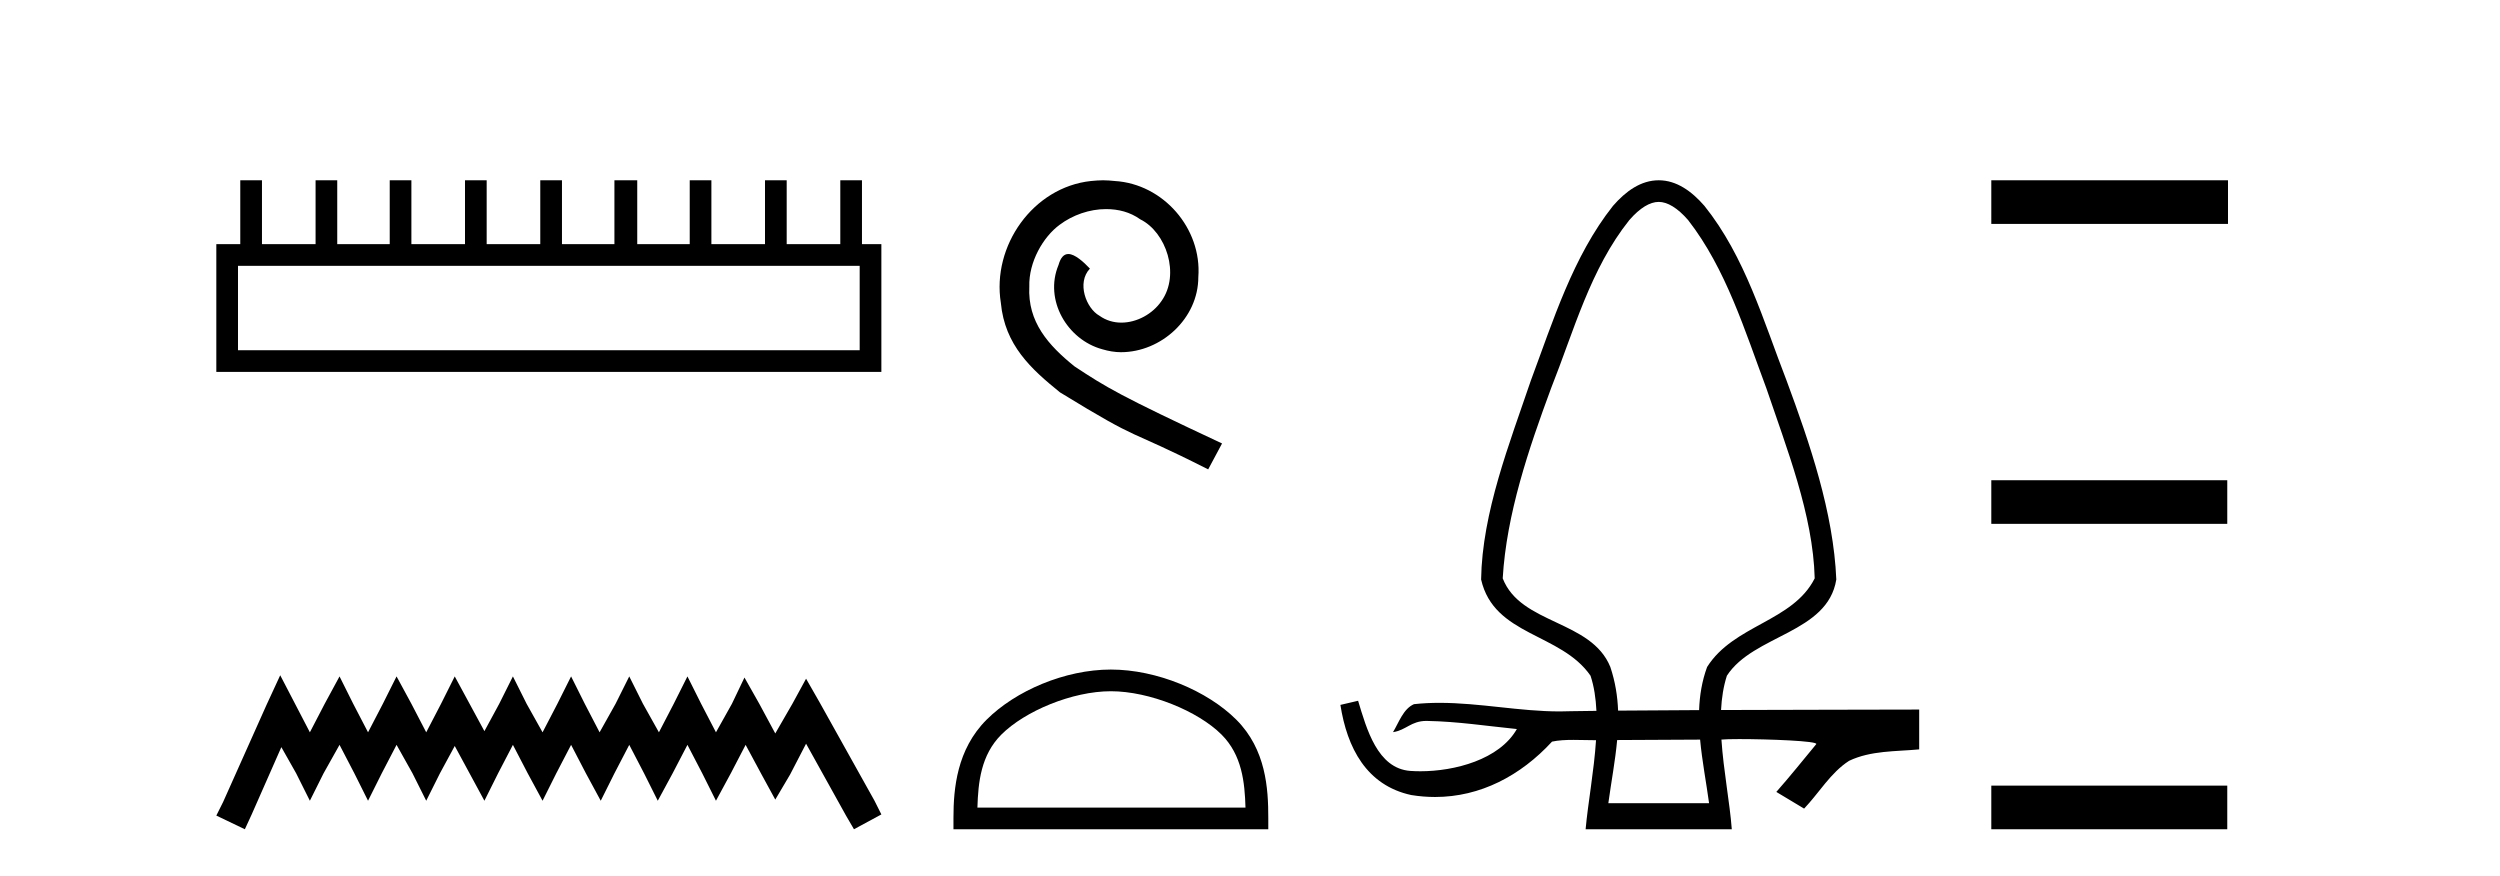
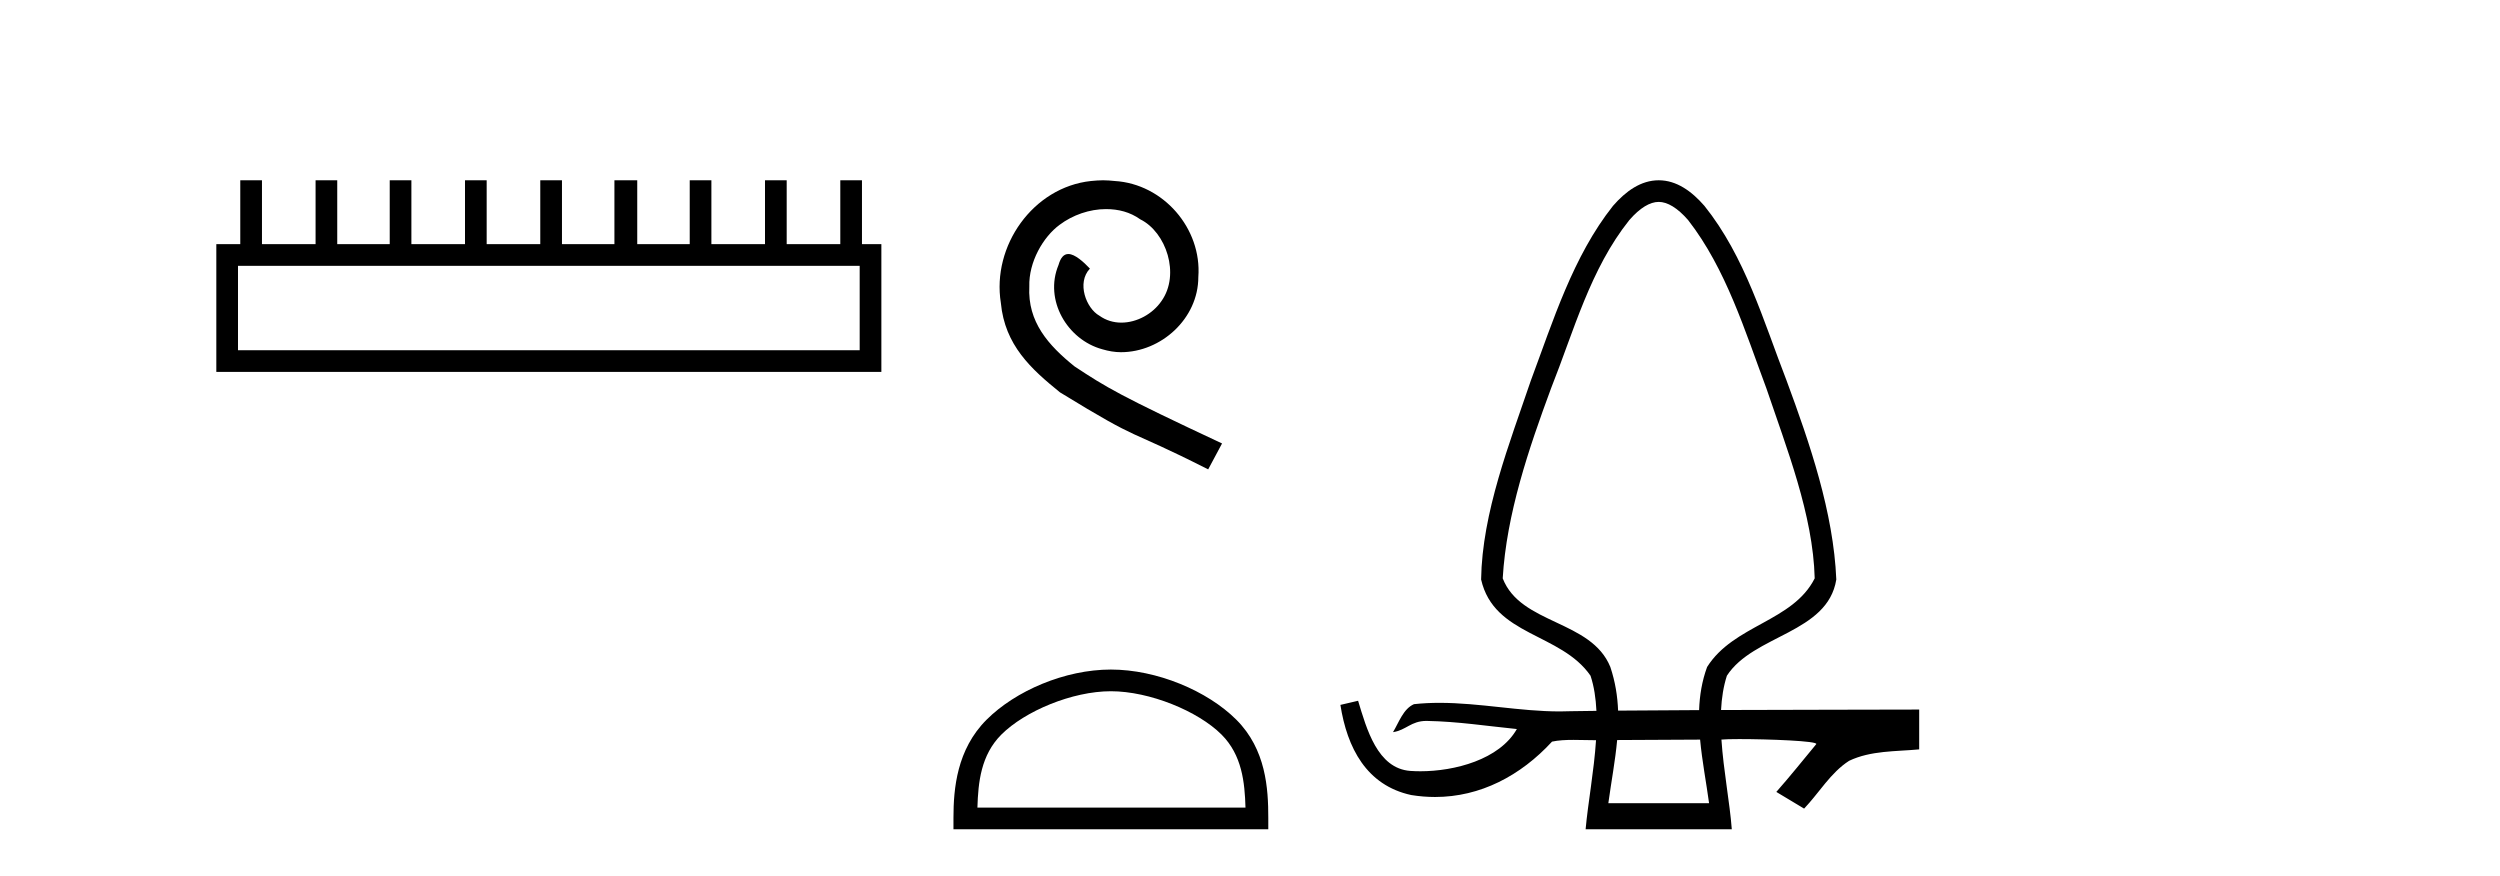
<svg xmlns="http://www.w3.org/2000/svg" width="117.0" height="41.0">
  <path d="M 40.233 12.441 L 40.233 16.391 L 11.138 16.391 L 11.138 12.441 ZM 11.245 8.437 L 11.245 11.426 L 10.124 11.426 L 10.124 17.405 L 41.248 17.405 L 41.248 11.426 L 40.34 11.426 L 40.34 8.437 L 39.326 8.437 L 39.326 11.426 L 36.817 11.426 L 36.817 8.437 L 35.802 8.437 L 35.802 11.426 L 33.293 11.426 L 33.293 8.437 L 32.279 8.437 L 32.279 11.426 L 29.823 11.426 L 29.823 8.437 L 28.755 8.437 L 28.755 11.426 L 26.3 11.426 L 26.3 8.437 L 25.285 8.437 L 25.285 11.426 L 22.776 11.426 L 22.776 8.437 L 21.762 8.437 L 21.762 11.426 L 19.253 11.426 L 19.253 8.437 L 18.239 8.437 L 18.239 11.426 L 15.783 11.426 L 15.783 8.437 L 14.769 8.437 L 14.769 11.426 L 12.26 11.426 L 12.26 8.437 Z" style="fill:#000000;stroke:none" />
-   <path d="M 13.114 31.602 L 12.473 32.99 L 10.444 37.528 L 10.124 38.169 L 11.459 38.809 L 11.779 38.115 L 13.167 34.966 L 13.861 36.193 L 14.502 37.475 L 15.142 36.193 L 15.89 34.859 L 16.584 36.193 L 17.224 37.475 L 17.865 36.193 L 18.559 34.859 L 19.306 36.193 L 19.947 37.475 L 20.588 36.193 L 21.282 34.912 L 21.976 36.193 L 22.67 37.475 L 23.31 36.193 L 24.004 34.859 L 24.698 36.193 L 25.392 37.475 L 26.033 36.193 L 26.727 34.859 L 27.421 36.193 L 28.115 37.475 L 28.755 36.193 L 29.449 34.859 L 30.143 36.193 L 30.784 37.475 L 31.478 36.193 L 32.172 34.859 L 32.866 36.193 L 33.507 37.475 L 34.201 36.193 L 34.895 34.859 L 35.642 36.247 L 36.283 37.421 L 36.977 36.247 L 37.724 34.805 L 39.593 38.169 L 39.966 38.809 L 41.248 38.115 L 40.927 37.475 L 38.365 32.884 L 37.724 31.763 L 37.084 32.937 L 36.283 34.325 L 35.535 32.937 L 34.841 31.709 L 34.254 32.937 L 33.507 34.272 L 32.813 32.937 L 32.172 31.656 L 31.531 32.937 L 30.837 34.272 L 30.09 32.937 L 29.449 31.656 L 28.809 32.937 L 28.061 34.272 L 27.367 32.937 L 26.727 31.656 L 26.086 32.937 L 25.392 34.272 L 24.645 32.937 L 24.004 31.656 L 23.364 32.937 L 22.67 34.218 L 21.976 32.937 L 21.282 31.656 L 20.641 32.937 L 19.947 34.272 L 19.253 32.937 L 18.559 31.656 L 17.918 32.937 L 17.224 34.272 L 16.53 32.937 L 15.89 31.656 L 15.196 32.937 L 14.502 34.272 L 13.808 32.937 L 13.114 31.602 Z" style="fill:#000000;stroke:none" />
  <path d="M 51.623 8.437 C 51.435 8.437 51.247 8.454 51.059 8.471 C 48.343 8.761 46.412 11.512 46.84 14.177 C 47.027 16.158 48.257 17.269 49.607 18.362 C 53.622 20.822 52.494 19.917 56.543 21.967 L 57.192 20.754 C 52.375 18.499 51.794 18.14 50.29 17.149 C 49.06 16.158 48.087 15.065 48.172 13.408 C 48.138 12.263 48.821 11.085 49.59 10.521 C 50.205 10.06 50.991 9.786 51.76 9.786 C 52.34 9.786 52.887 9.923 53.365 10.265 C 54.578 10.863 55.244 12.844 54.356 14.091 C 53.946 14.689 53.212 15.099 52.477 15.099 C 52.118 15.099 51.76 14.997 51.452 14.775 C 50.837 14.433 50.376 13.237 51.008 12.571 C 50.717 12.263 50.307 11.888 50 11.888 C 49.795 11.888 49.641 12.041 49.539 12.4 C 48.855 14.04 49.949 15.902 51.589 16.346 C 51.879 16.432 52.17 16.483 52.46 16.483 C 54.339 16.483 56.082 14.911 56.082 12.964 C 56.252 10.692 54.442 8.608 52.17 8.471 C 51.999 8.454 51.811 8.437 51.623 8.437 Z" style="fill:#000000;stroke:none" />
  <path d="M 51.989 32.35 C 53.802 32.35 56.07 33.281 57.168 34.378 C 58.128 35.339 58.254 36.612 58.289 37.795 L 45.743 37.795 C 45.779 36.612 45.904 35.339 46.864 34.378 C 47.962 33.281 50.177 32.35 51.989 32.35 ZM 51.989 31.335 C 49.839 31.335 47.526 32.329 46.17 33.684 C 44.78 35.075 44.622 36.906 44.622 38.275 L 44.622 38.809 L 59.356 38.809 L 59.356 38.275 C 59.356 36.906 59.252 35.075 57.862 33.684 C 56.506 32.329 54.139 31.335 51.989 31.335 Z" style="fill:#000000;stroke:none" />
  <path d="M 77.628 9.449 C 78.034 9.449 78.503 9.724 79.004 10.3 C 80.779 12.581 81.666 15.496 82.667 18.175 C 83.61 20.968 84.853 24.09 84.928 27.067 C 83.907 29.096 81.139 29.237 79.892 31.216 C 79.65 31.877 79.542 32.552 79.518 33.233 C 78.158 33.239 76.864 33.247 75.727 33.257 C 75.701 32.587 75.596 31.911 75.364 31.216 C 74.467 29.006 71.165 29.234 70.327 27.067 C 70.503 24.058 71.548 20.988 72.589 18.175 C 73.653 15.499 74.426 12.587 76.252 10.3 C 76.752 9.724 77.222 9.449 77.628 9.449 ZM 79.565 34.614 C 79.657 35.61 79.851 36.61 79.985 37.591 L 75.27 37.591 C 75.409 36.576 75.595 35.602 75.683 34.634 C 76.866 34.625 78.226 34.617 79.565 34.614 ZM 77.628 8.437 C 77.628 8.437 77.628 8.437 77.628 8.437 C 76.794 8.437 76.087 8.946 75.488 9.635 C 73.615 11.998 72.685 15.019 71.643 17.812 C 70.648 20.745 69.363 23.991 69.316 27.121 C 69.917 29.768 73.048 29.614 74.437 31.624 C 74.603 32.127 74.685 32.684 74.713 33.268 C 74.283 33.273 73.877 33.278 73.526 33.284 C 73.351 33.292 73.177 33.295 73.002 33.295 C 71.121 33.295 69.25 32.893 67.372 32.893 C 66.973 32.893 66.574 32.911 66.174 32.955 C 65.674 33.173 65.47 33.805 65.193 34.265 C 65.807 34.174 66.033 33.739 66.756 33.739 C 66.771 33.739 66.787 33.74 66.803 33.74 C 68.205 33.765 69.595 33.979 70.989 34.119 C 70.172 35.554 68.069 36.095 66.474 36.095 C 66.311 36.095 66.153 36.089 66.002 36.079 C 64.461 35.966 63.957 34.108 63.559 32.796 L 63.541 32.8 C 63.271 32.864 63.001 32.927 62.731 32.989 C 63.044 34.999 63.952 36.754 66.045 37.208 C 66.423 37.269 66.796 37.299 67.161 37.299 C 69.279 37.299 71.166 36.303 72.635 34.708 C 72.934 34.643 73.282 34.627 73.636 34.627 C 73.973 34.627 74.315 34.641 74.621 34.641 C 74.646 34.641 74.67 34.641 74.694 34.641 L 74.694 34.641 C 74.6 36.092 74.315 37.593 74.207 38.809 L 81.048 38.809 C 80.953 37.558 80.66 36.063 80.563 34.612 C 80.701 34.597 81.006 34.589 81.396 34.589 C 82.75 34.589 85.121 34.677 84.999 34.828 C 84.38 35.576 83.773 36.336 83.132 37.062 C 83.565 37.323 83.999 37.583 84.432 37.843 C 85.137 37.103 85.673 36.161 86.538 35.606 C 87.559 35.12 88.714 35.175 89.818 35.071 C 89.818 34.45 89.818 33.829 89.818 33.207 C 87.708 33.214 84.033 33.216 80.545 33.229 C 80.574 32.665 80.657 32.124 80.818 31.624 C 82.063 29.701 85.534 29.644 85.939 27.121 C 85.808 23.979 84.697 20.745 83.612 17.812 C 82.525 15.014 81.673 12.013 79.767 9.635 C 79.168 8.946 78.461 8.437 77.628 8.437 Z" style="fill:#000000;stroke:none" />
-   <path d="M 93.193 8.437 L 93.193 10.479 L 104.27 10.479 L 104.27 8.437 ZM 93.193 22.475 L 93.193 24.516 L 104.236 24.516 L 104.236 22.475 ZM 93.193 36.767 L 93.193 38.809 L 104.236 38.809 L 104.236 36.767 Z" style="fill:#000000;stroke:none" />
</svg>